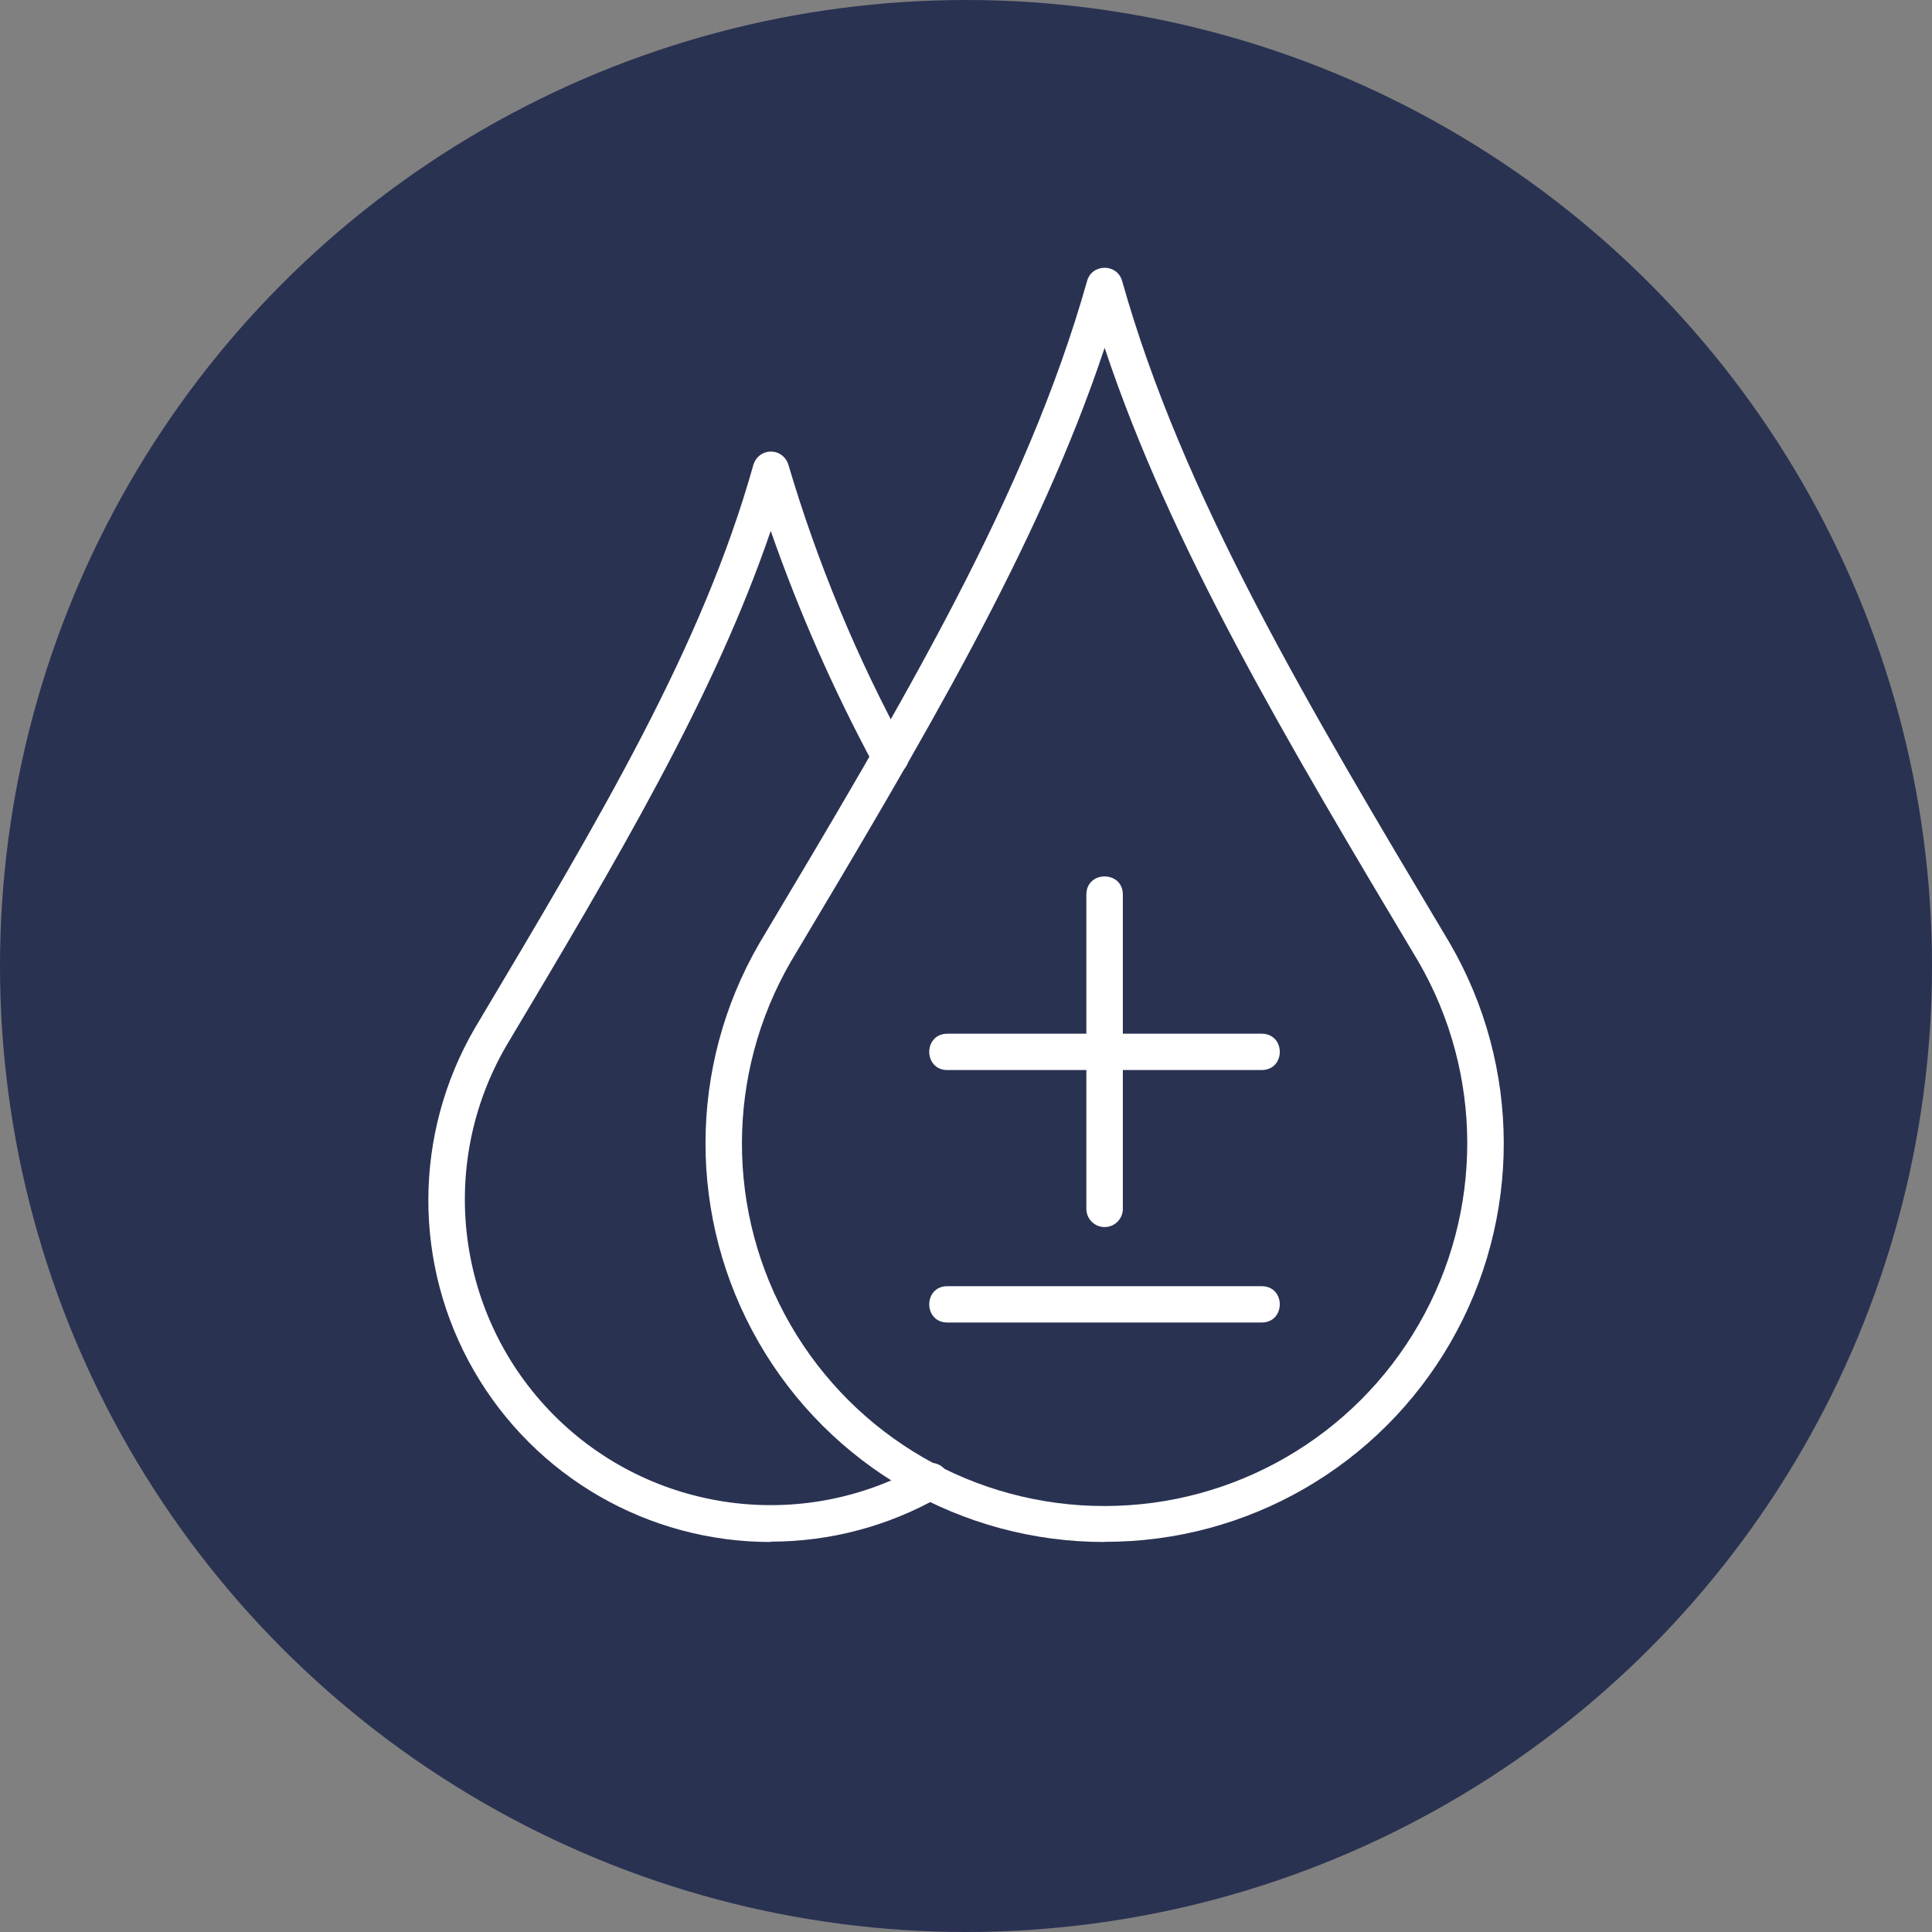
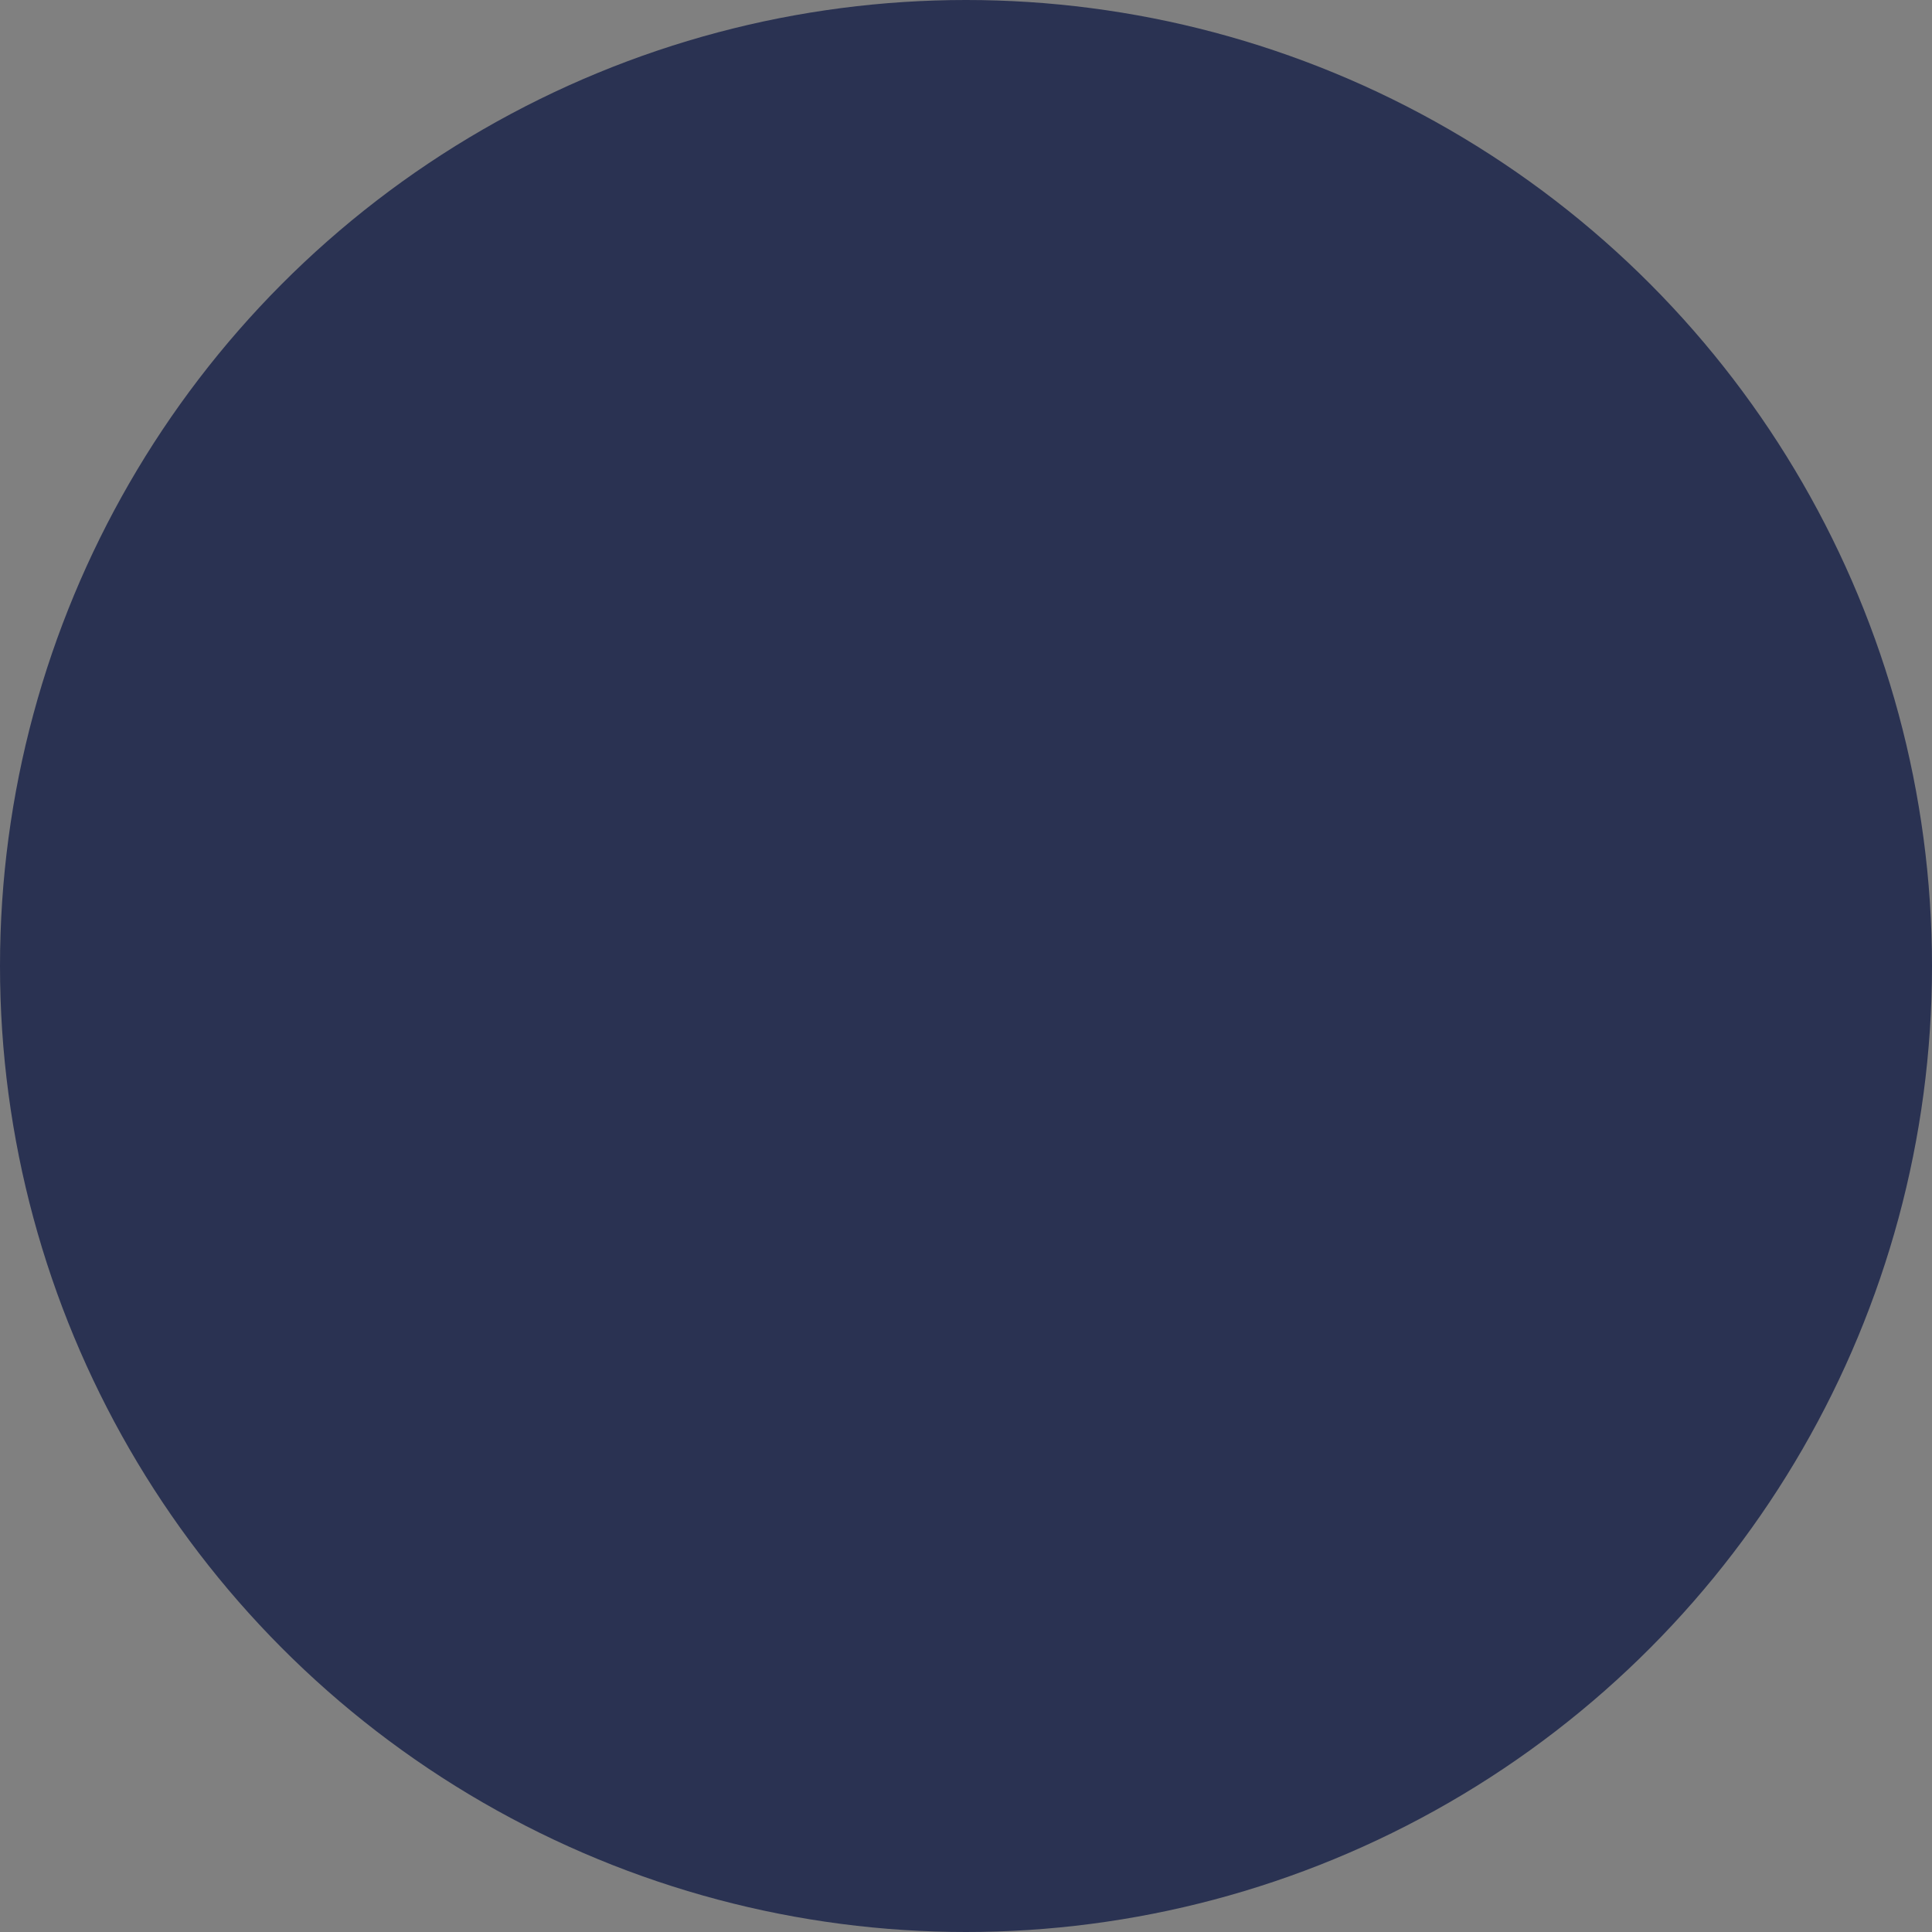
<svg xmlns="http://www.w3.org/2000/svg" id="Layer_2" viewBox="0 0 110.12 110.12">
  <rect x="0" y="0" width="110.12" height="110.12" fill="#808080" stroke="none" />
  <defs>
    <style>.cls-1{fill:#fff;}.cls-2{fill:#2a3252;}</style>
  </defs>
  <g id="Impact_on_Patients">
    <circle class="cls-2" cx="55.06" cy="55.06" r="55.06" />
-     <path class="cls-1" d="M62.96,87.89c-8.13.01-15.65-4.32-19.71-11.37-4.06-7.04-4.05-15.72.03-22.75,8.18-13.71,15.24-25.54,18.68-37.75.28-1.01,1.72-1.01,2,0,3.44,12.21,10.5,24.04,18.67,37.73,4.09,7.03,4.11,15.71.05,22.76-4.06,7.05-11.58,11.39-19.71,11.37h0ZM62.96,19.83c-3.77,11.32-10.36,22.37-17.89,34.99-3.7,6.4-3.71,14.28-.02,20.68,3.69,6.4,10.52,10.35,17.91,10.34,7.39,0,14.22-3.95,17.91-10.36,3.69-6.4,3.68-14.29-.03-20.68-7.52-12.6-14.11-23.65-17.88-34.98h0Z" />
-     <path class="cls-1" d="M43.94,87.89c-6.98.01-13.43-3.7-16.92-9.75-3.49-6.05-3.47-13.49.04-19.53,7.25-12.17,12.97-21.77,15.88-32.11.13-.45.53-.76,1-.76s.87.31,1,.76c1.66,5.61,3.92,11.04,6.72,16.17.64,1.23-1.2,2.19-1.84.96-2.31-4.29-4.28-8.76-5.89-13.37-3.23,9.47-8.77,18.78-15.09,29.38-3.94,6.81-2.83,15.41,2.71,21,5.54,5.58,14.14,6.76,20.98,2.88.5-.29,1.14-.12,1.43.38.29.5.11,1.14-.4,1.42-2.93,1.67-6.25,2.55-9.62,2.55h0Z" />
-     <path class="cls-1" d="M62.96,69.94c-.57,0-1.04-.46-1.04-1.04v-17.91c0-1.38,2.08-1.38,2.08,0v17.91c0,.57-.46,1.04-1.04,1.04h0Z" />
-     <path class="cls-1" d="M71.91,60.99h-17.91c-1.38,0-1.38-2.07,0-2.07h17.91c1.38,0,1.38,2.07,0,2.07h0Z" />
-     <path class="cls-1" d="M71.91,75.38h-17.91c-1.38,0-1.38-2.07,0-2.07h17.91c1.38,0,1.38,2.07,0,2.07h0Z" />
  </g>
</svg>